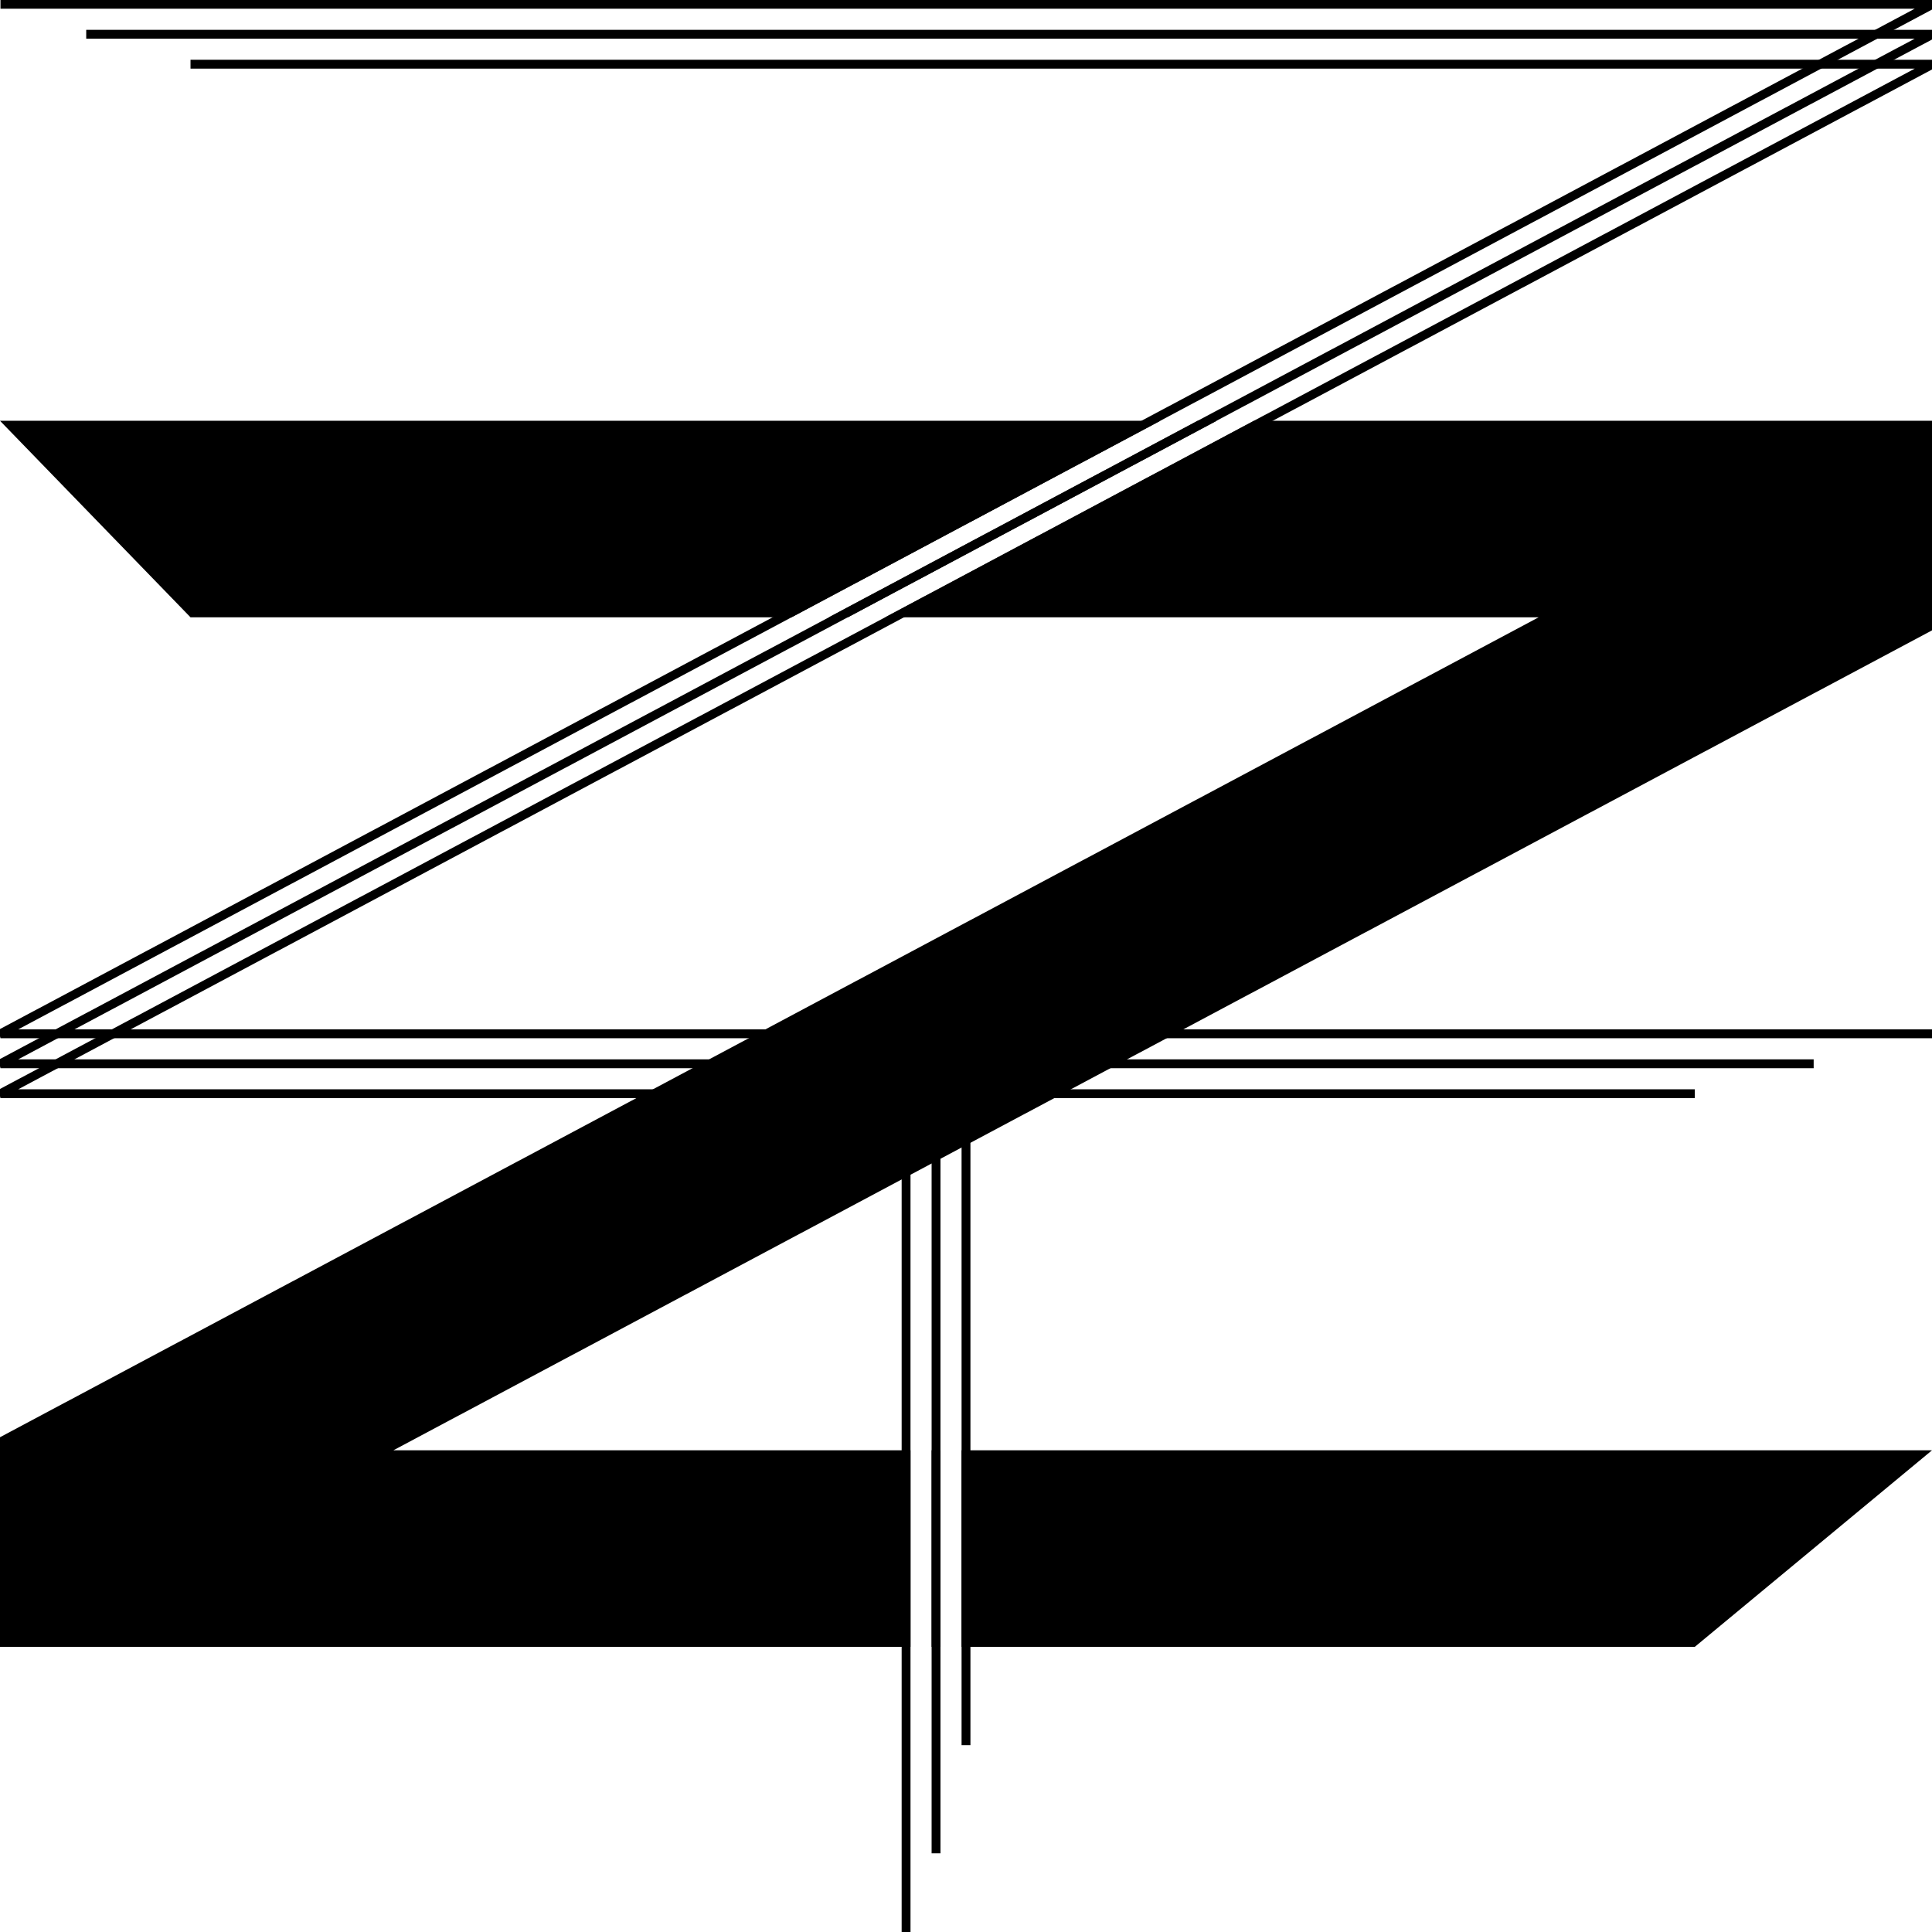
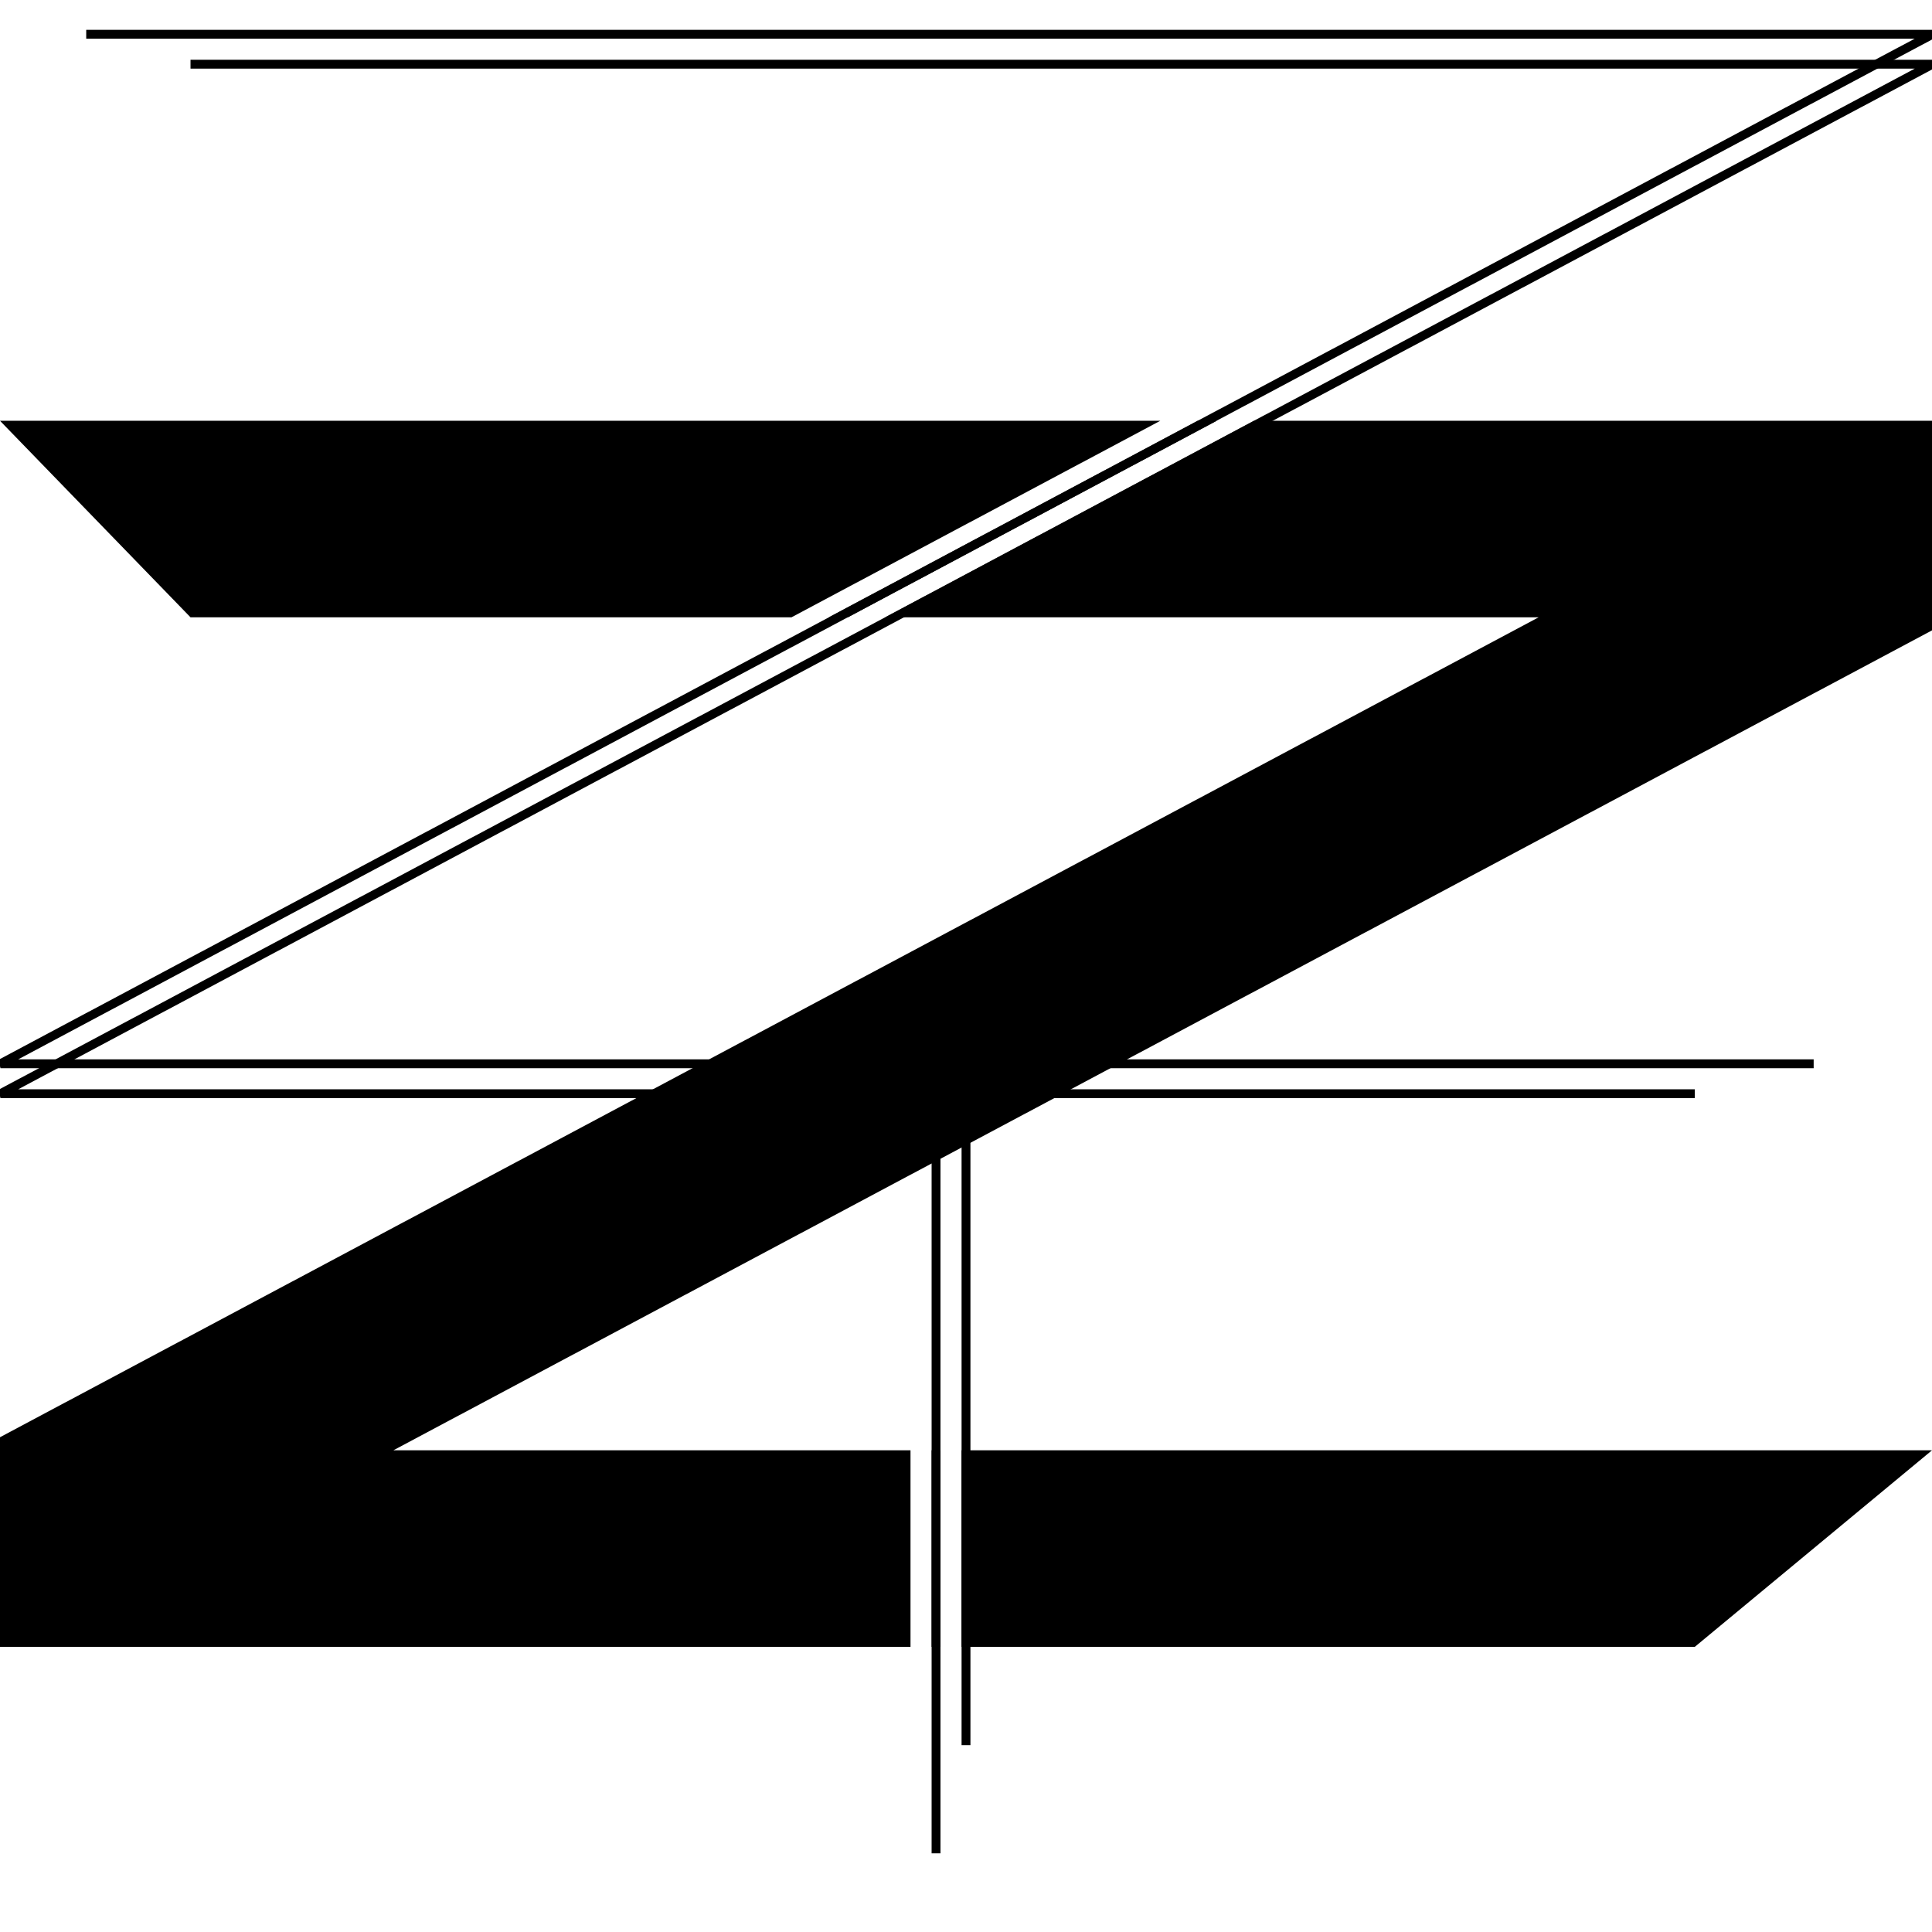
<svg xmlns="http://www.w3.org/2000/svg" width="100%" height="100%" viewBox="0 0 4096 4096" version="1.1" xml:space="preserve" style="fill-rule:evenodd;clip-rule:evenodd;stroke-linejoin:round;stroke-miterlimit:2;">
  <g id="Layer1">
    <g id="vertical-lines">
      <path d="M2038.62,2191.76l-0,1508.1l18.77,-0l0,-1508.1l-18.77,0Z" />
      <path d="M1975.09,2191.76l0,1737.44l18.771,-0l-0,-1737.44l-18.771,0Z" />
-       <path d="M1911.57,2191.76l-0,1904.24l18.77,0l0,-1904.24l-18.77,0Z" />
+       <path d="M1911.57,2191.76l-0,1904.24l0,-1904.24l-18.77,0Z" />
    </g>
    <g id="cut_lined-z" />
    <path d="M403.911,145.522l3655.52,-0c0,-0 -4062.84,2165 -4062.84,2165l4.414,17.668l3592.14,-0l-0,-18.771l-3554.58,0c-0,0 4062.84,-2165 4062.84,-2165l-4.414,-17.668l-3693.09,0l-0,18.771Z" />
    <path d="M182.791,81.998l3876.64,0c-388.623,207.089 -4062.84,2165 -4062.84,2165l4.414,17.668l3844.12,0l0,-18.77l-3806.55,-0c-0,-0 4062.84,-2165 4062.84,-2165l-4.414,-17.668l-3914.21,-0l-0,18.77Z" />
-     <path d="M1,18.475l4058.43,-0c-388.623,207.089 -4062.84,2165 -4062.84,2165l4.414,17.668l4096,-0l-0,-18.771l-4058.43,-0c-0,-0 4062.84,-2165 4062.84,-2165l-4.414,-17.668l-4096,0l-0,18.771Z" />
    <g id="Layer2" />
  </g>
  <g id="Layer3">
    <path d="M1952.72,3491.43l-1952.72,-0l-97.974,-392.192c-0,0 3360.01,-1790.48 3360.01,-1790.48l-1448.58,-0l63.436,-0l781.917,-416.667l1437.19,-0l97.974,392.192c0,-0 -3360.01,1790.48 -3360.01,1790.48l1096.38,-0l0,416.667l22.377,-0Zm85.9,-416.667l2057.39,-0l-502.855,416.667l-1554.53,-0l-0,-416.667Zm-44.753,-0l-0,416.667l-18.771,-0l0,-416.667l18.771,-0Zm-196.266,-1766l-72.021,-0l31.718,-0l781.917,-416.667l40.303,-0l-781.917,416.667Zm-119.597,-0l781.917,-416.667l-2459.92,-0l403.911,416.667l1274.09,-0Z" />
  </g>
</svg>